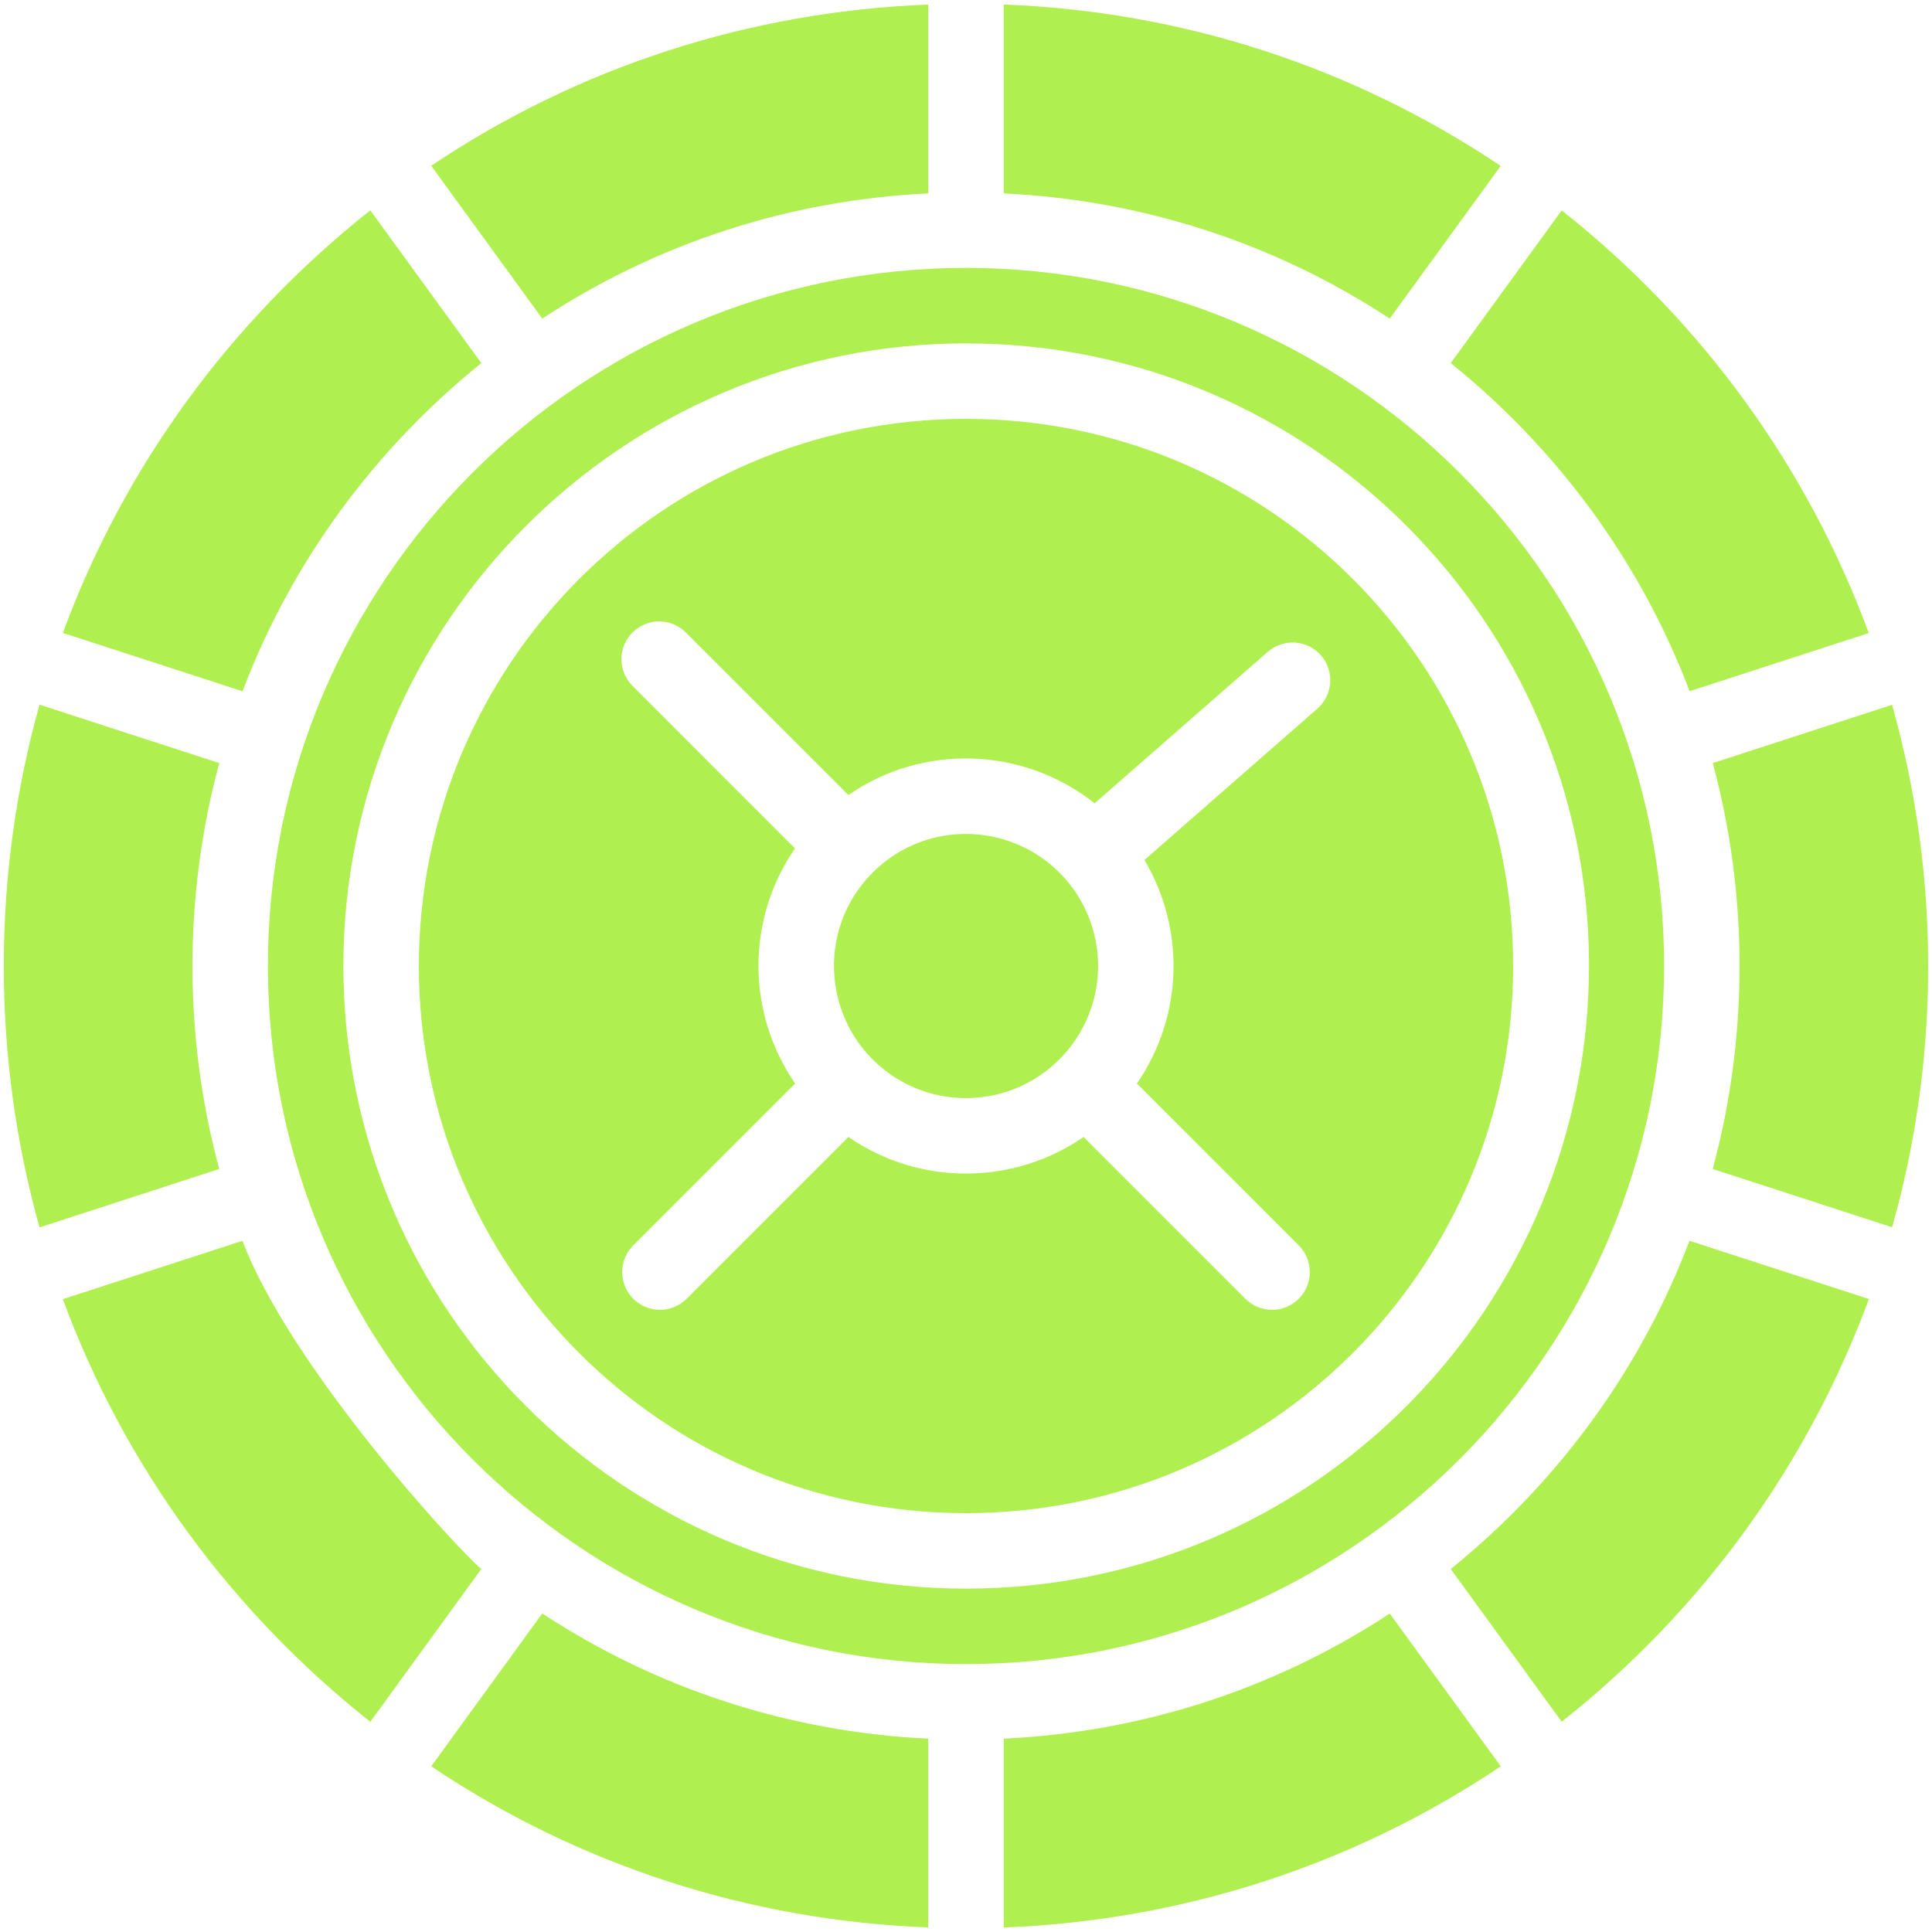
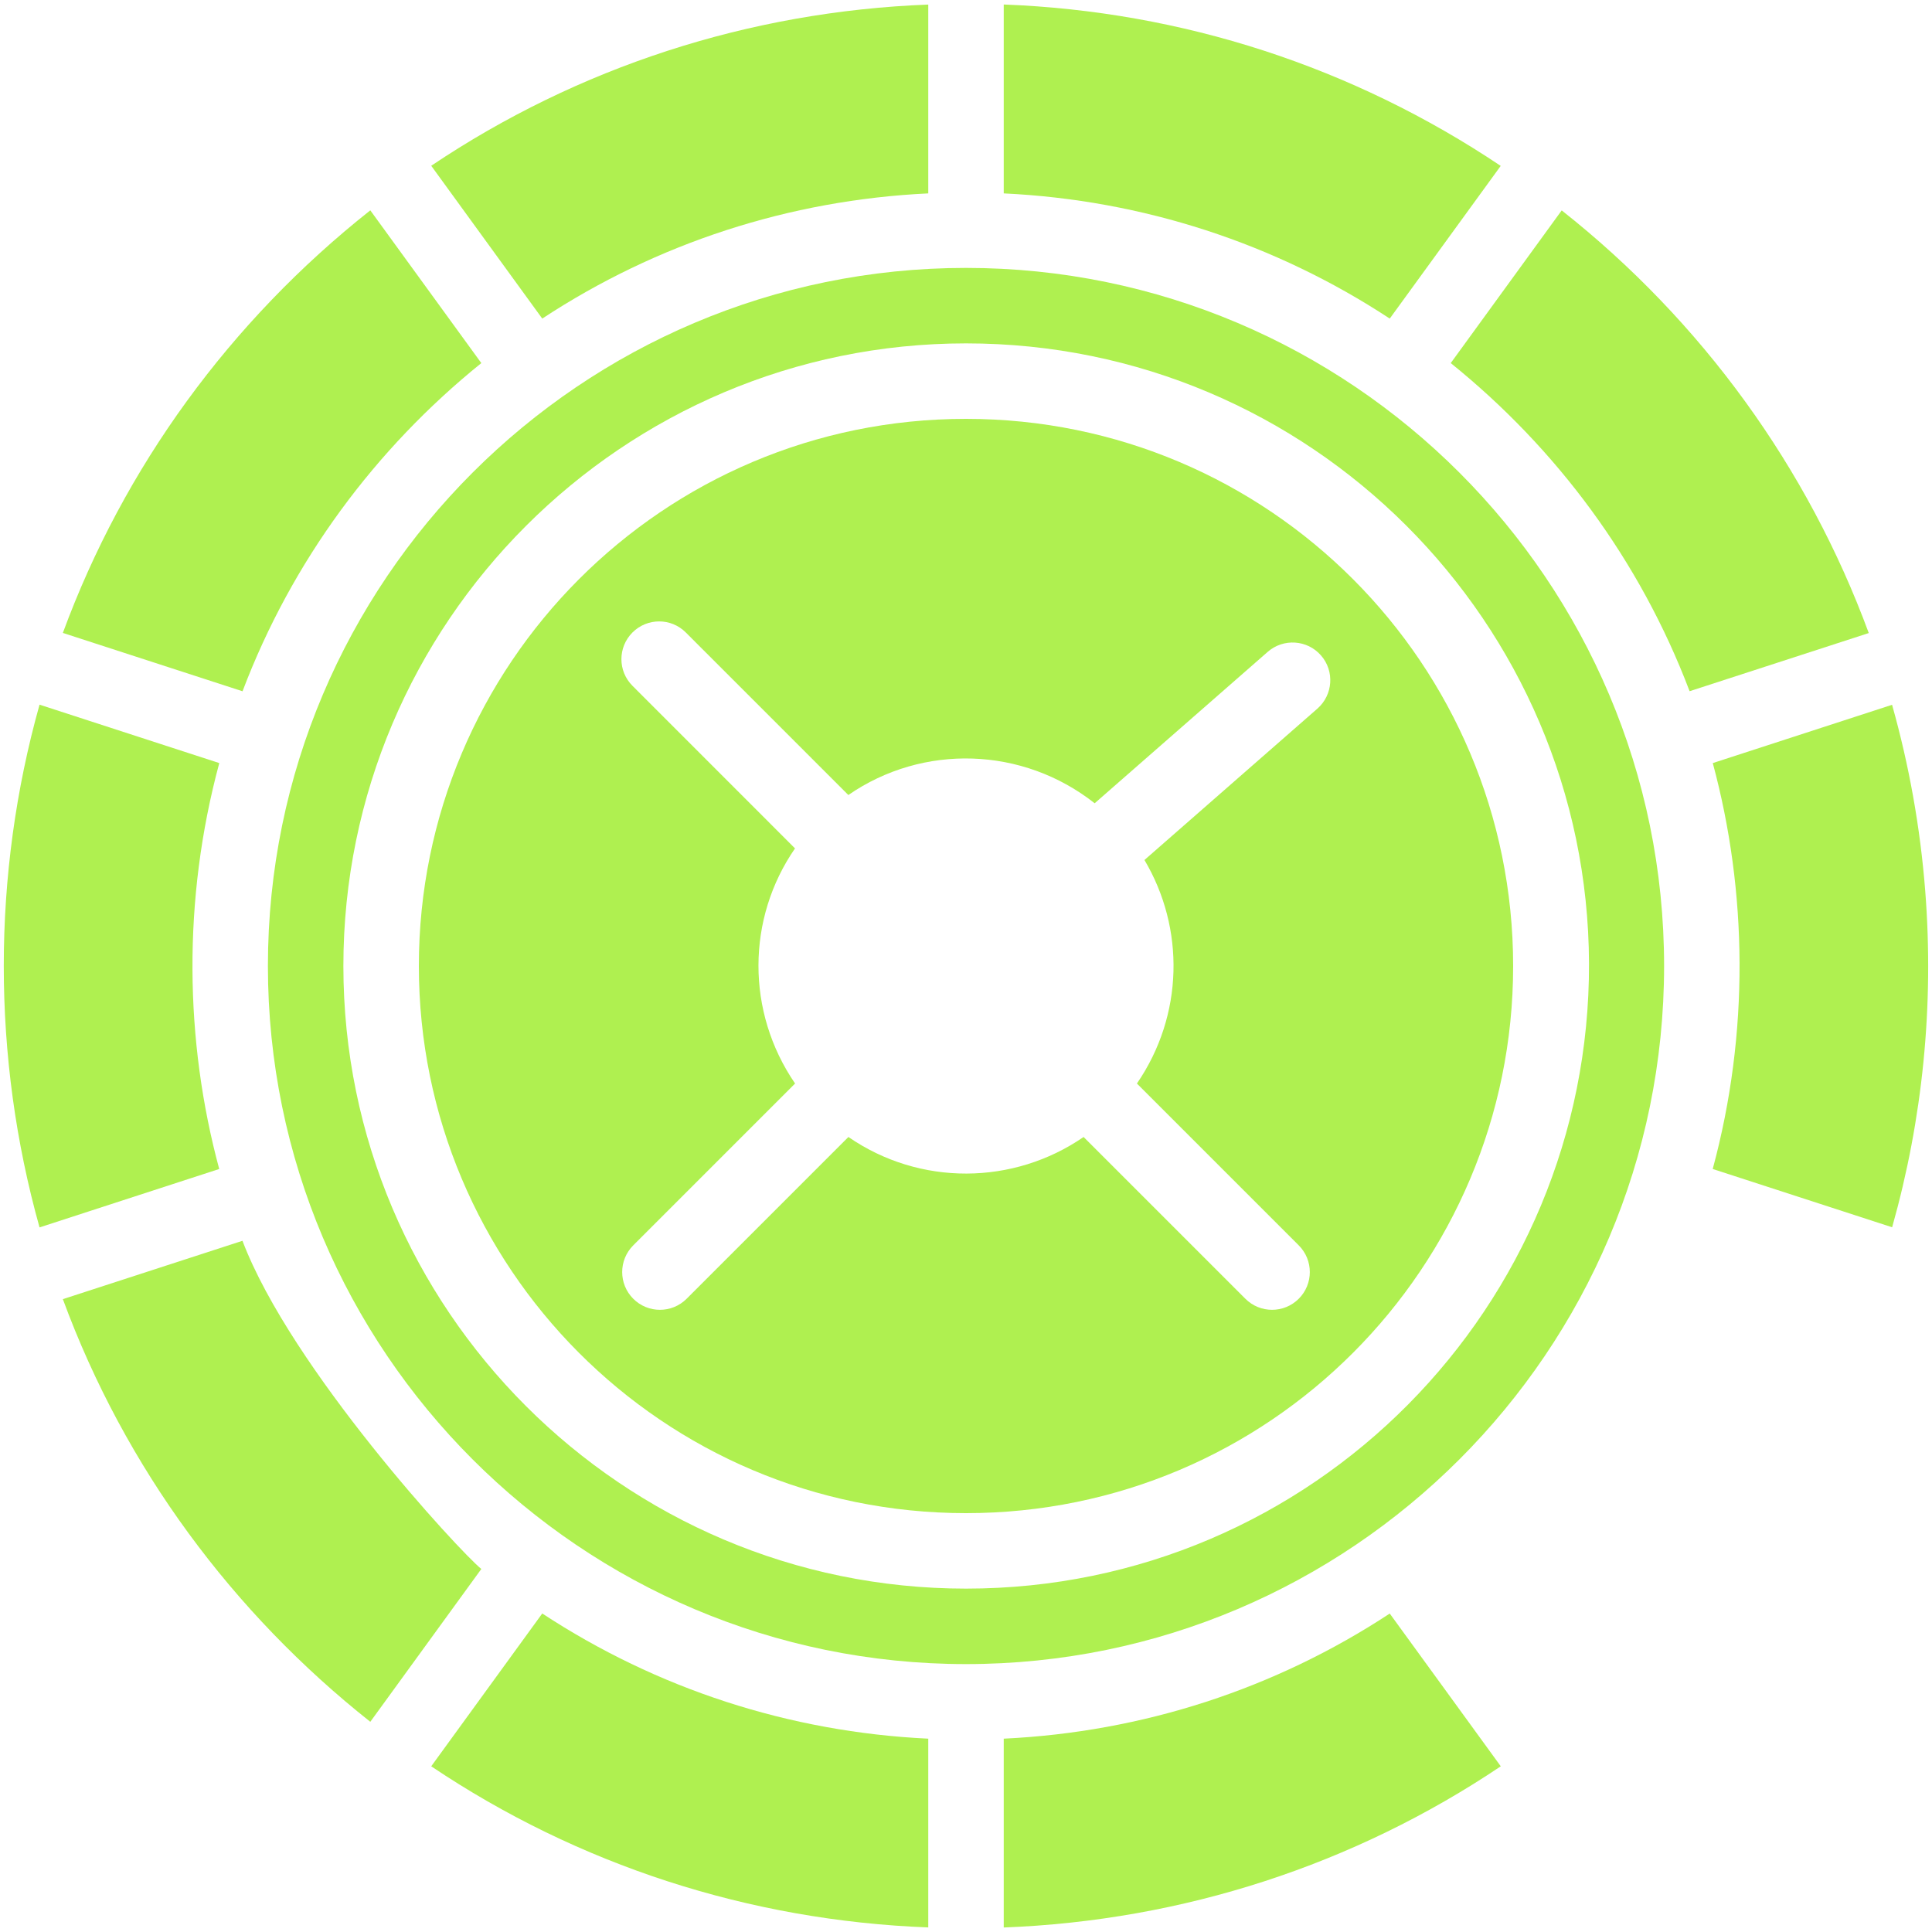
<svg xmlns="http://www.w3.org/2000/svg" width="30" height="30" viewBox="0 0 30 30" fill="none">
  <g clip-path="url(#clip0_17_589)">
    <path d="M29.895 13.836C29.818 12.849 29.644 11.881 29.38 10.944L26.596 11.849C27.134 13.842 27.167 16.037 26.595 18.152L29.381 19.057C29.854 17.381 30.034 15.616 29.895 13.836Z" fill="#AFF050" />
    <path d="M25.84 15C25.84 9.023 20.977 4.16 15 4.16C9.023 4.16 4.16 9.023 4.16 15C4.16 20.977 9.023 25.84 15 25.84C20.977 25.84 25.84 20.977 25.84 15ZM15 24.668C9.669 24.668 5.332 20.331 5.332 15C5.332 9.669 9.669 5.332 15 5.332C20.353 5.332 24.657 9.671 24.674 14.959C24.69 20.276 20.396 24.668 15 24.668Z" fill="#AFF050" />
    <path d="M6.696 27.427C8.973 28.956 11.626 29.823 14.414 29.929C14.414 29.407 14.414 27.878 14.414 26.998C12.254 26.895 10.199 26.222 8.42 25.054L6.696 27.427Z" fill="#AFF050" />
    <path d="M26.236 10.733C28.605 9.964 29.003 9.835 29.018 9.83C28.074 7.267 26.434 4.992 24.25 3.267C23.416 4.414 23.252 4.639 22.527 5.638C24.167 6.96 25.465 8.7 26.236 10.733Z" fill="#AFF050" />
    <path d="M15.586 26.998V29.93C18.373 29.823 21.026 28.956 23.304 27.427L21.58 25.055C19.803 26.223 17.748 26.895 15.586 26.998Z" fill="#AFF050" />
    <path d="M3.405 11.849C2.237 11.47 1.966 11.381 0.614 10.942C-0.126 13.581 -0.127 16.415 0.614 19.059L3.404 18.152C2.868 16.166 2.832 13.97 3.405 11.849Z" fill="#AFF050" />
    <path d="M7.474 5.638C6.792 4.7 6.513 4.316 5.75 3.266C3.575 4.987 1.924 7.252 0.976 9.828L3.766 10.734C4.532 8.713 5.825 6.969 7.474 5.638Z" fill="#AFF050" />
    <path d="M3.765 19.267C2.59 19.648 2.331 19.733 0.976 20.173C1.944 22.802 3.622 25.051 5.75 26.736C6.585 25.586 6.747 25.362 7.474 24.363C7.14 24.094 4.518 21.254 3.765 19.267Z" fill="#AFF050" />
-     <path d="M22.527 24.363C23.203 25.293 23.489 25.687 24.25 26.735C26.446 24.998 28.077 22.728 29.02 20.171C27.788 19.771 27.318 19.619 26.234 19.267C25.505 21.189 24.256 22.967 22.527 24.363Z" fill="#AFF050" />
    <path d="M14.414 3.003C14.414 1.554 14.414 0.847 14.414 0.071C11.627 0.178 8.974 1.045 6.696 2.574L8.42 4.947C10.198 3.778 12.253 3.106 14.414 3.003Z" fill="#AFF050" />
    <path d="M23.303 2.576C21.004 1.036 18.358 0.176 15.586 0.07V3.003C17.745 3.106 19.801 3.778 21.58 4.947L23.303 2.576Z" fill="#AFF050" />
-     <path d="M13.55 13.55C12.652 14.448 12.784 15.924 13.795 16.66C14.147 16.916 14.563 17.051 15 17.051C16.145 17.051 17.051 16.119 17.051 15C17.051 14.503 16.871 14.023 16.544 13.649C15.771 12.769 14.4 12.7 13.55 13.55Z" fill="#AFF050" />
    <path d="M15 6.504C10.289 6.504 6.504 10.325 6.504 15C6.504 19.673 10.285 23.496 15 23.496C19.706 23.496 23.496 19.681 23.496 15C23.496 10.32 19.707 6.504 15 6.504ZM20.456 11.004L17.771 13.354C18.399 14.412 18.383 15.762 17.654 16.825L20.167 19.338C20.396 19.567 20.396 19.938 20.167 20.167C19.938 20.396 19.567 20.396 19.338 20.167L16.826 17.655C15.74 18.404 14.284 18.421 13.174 17.655L10.662 20.167C10.433 20.396 10.062 20.396 9.833 20.167C9.604 19.938 9.604 19.567 9.833 19.338L12.346 16.825C11.583 15.712 11.593 14.262 12.345 13.174L9.821 10.649C9.592 10.421 9.592 10.05 9.821 9.821C10.05 9.592 10.421 9.592 10.649 9.821L13.173 12.345C14.332 11.544 15.884 11.594 16.998 12.473L19.685 10.122C19.928 9.909 20.299 9.933 20.512 10.177C20.725 10.42 20.7 10.79 20.456 11.004Z" fill="#AFF050" />
  </g>
  <defs>
    <clipPath id="clip0_17_589">
      <rect width="30" height="30" fill="white" />
    </clipPath>
  </defs>
</svg>